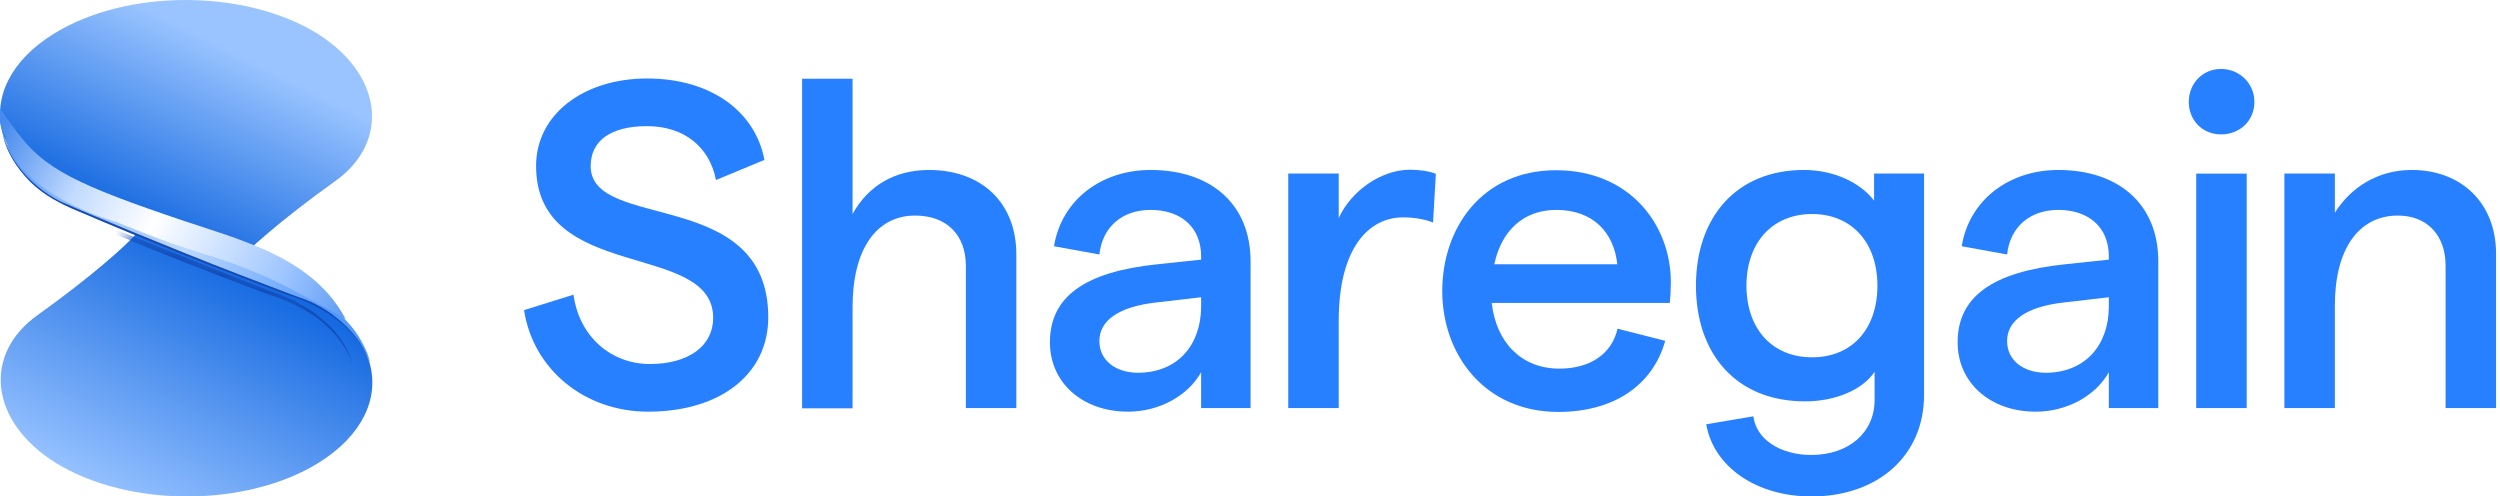
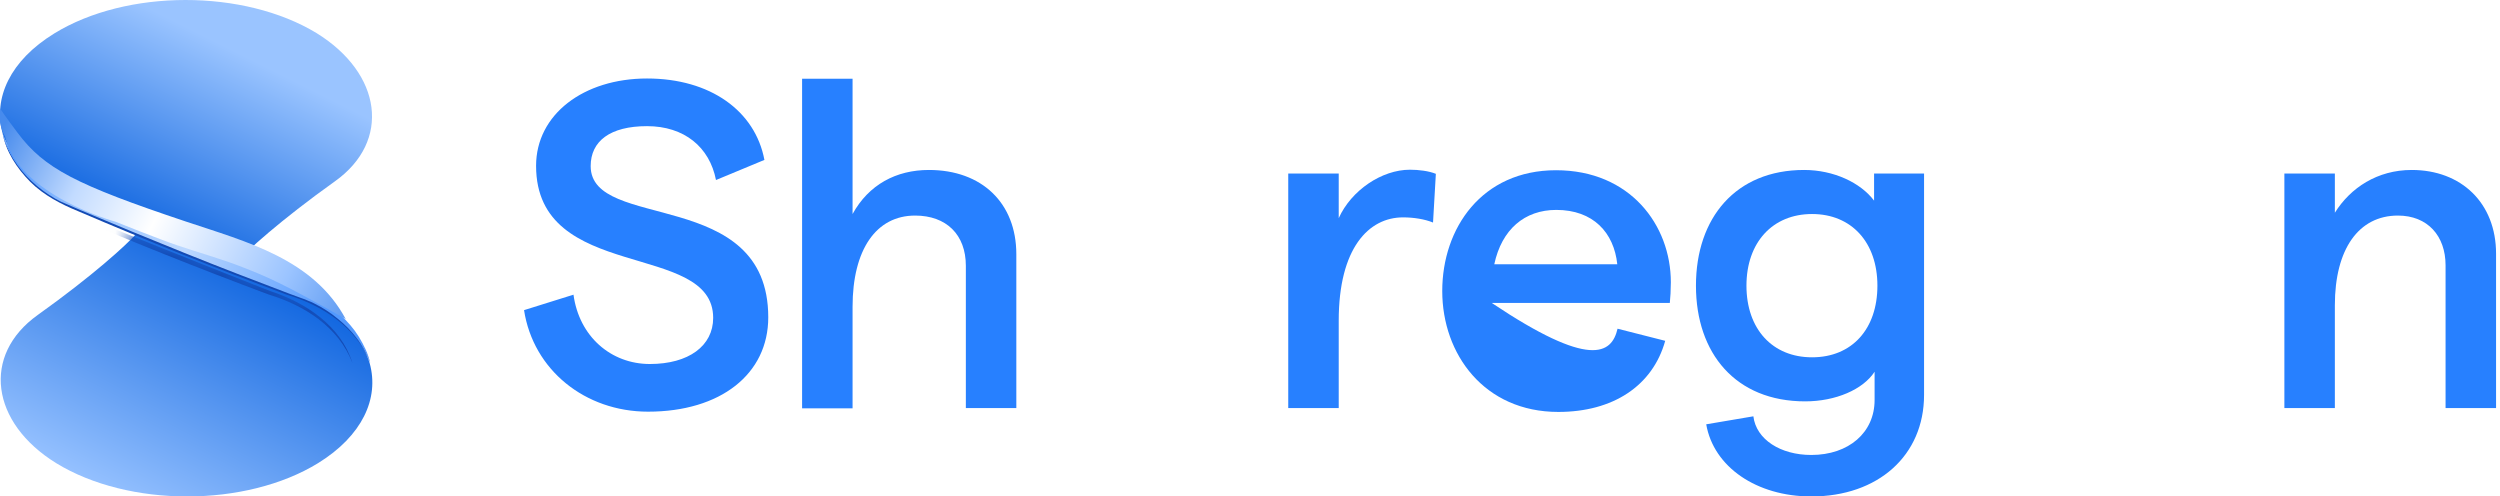
<svg xmlns="http://www.w3.org/2000/svg" width="141" height="28" viewBox="0 0 141 28" fill="none">
  <g clip-path="url(#clip0_292_604)">
    <path d="M1.974 10.009C2.584 10.511 3.251 10.898 3.974 11.156C7.108 12.331 10.214 13.549 13.319 14.825C13.844 14.209 15.801 12.431 18.893 10.224C22.07 7.96 21.545 4.147 17.858 1.869C13.759 -0.625 7.15 -0.625 3.066 1.883C0.57 3.416 -0.394 5.523 0.145 7.516C0.485 8.519 1.166 9.364 1.974 10.009Z" fill="url(#paint0_linear_292_604)" />
    <path d="M19.049 17.978C18.439 17.477 17.772 17.09 17.049 16.832C13.915 15.656 10.809 14.438 7.703 13.162C7.179 13.779 5.222 15.556 2.13 17.763C-1.047 20.028 -0.522 23.84 3.165 26.119C7.25 28.627 13.858 28.627 17.943 26.119C20.424 24.585 21.403 22.479 20.85 20.486C20.538 19.469 19.857 18.623 19.049 17.978Z" fill="url(#paint1_linear_292_604)" />
-     <path d="M0.145 7.516C0.91 9.551 2.853 10.769 4.839 11.385C8.795 12.847 12.71 14.424 16.595 16.086C17.574 16.488 18.538 16.989 19.304 17.749C20.056 18.494 20.68 19.426 20.892 20.486C20.623 19.454 19.985 18.551 19.219 17.863C18.439 17.133 17.503 16.674 16.524 16.301C13.603 15.097 7.718 12.747 4.782 11.6L4.045 11.314C2.314 10.64 0.726 9.307 0.145 7.516Z" fill="#FAFCFF" />
    <path d="M20.878 20.472C20.098 18.437 18.155 17.218 16.17 16.617C12.213 15.14 8.299 13.578 4.413 11.915C3.435 11.514 2.47 11.013 1.705 10.253C0.967 9.508 0.343 8.576 0.145 7.516C0.4 8.562 1.038 9.45 1.804 10.153C2.57 10.884 3.506 11.342 4.498 11.715C7.42 12.919 13.305 15.269 16.241 16.416C18.24 17.061 20.226 18.379 20.878 20.472Z" fill="#134AB4" />
    <mask id="mask0_292_604" style="mask-type:alpha" maskUnits="userSpaceOnUse" x="0" y="13" width="21" height="15">
      <path d="M19.049 17.978C18.439 17.477 17.772 17.09 17.049 16.832C13.915 15.656 10.809 14.438 7.703 13.162C7.179 13.779 5.222 15.556 2.13 17.763C-1.047 20.028 -0.522 23.84 3.165 26.119C7.25 28.627 13.858 28.627 17.943 26.119C20.424 24.585 21.403 22.479 20.85 20.486C20.538 19.469 19.857 18.623 19.049 17.978Z" fill="url(#paint2_linear_292_604)" />
    </mask>
    <g mask="url(#mask0_292_604)">
      <g filter="url(#filter0_i_292_604)">
        <path d="M20.878 20.472C20.098 18.437 18.155 17.218 16.17 16.617C12.213 15.14 8.299 13.578 4.413 11.915C3.435 11.514 2.47 11.013 1.705 10.253C0.967 9.508 0.343 8.576 0.145 7.516C0.4 8.562 1.038 9.45 1.804 10.153C2.57 10.884 3.506 11.342 4.498 11.715C7.42 12.919 13.305 15.269 16.241 16.416C18.24 17.061 20.226 18.379 20.878 20.472Z" fill="#134AB4" />
      </g>
    </g>
    <path d="M20.878 20.472C20.793 20.214 20.68 19.97 20.552 19.741C20.424 19.512 20.283 19.282 20.127 19.082C19.814 18.666 19.446 18.293 19.035 17.964C18.637 17.634 18.198 17.348 17.73 17.118C17.616 17.061 17.503 17.003 17.375 16.96C17.262 16.903 17.134 16.86 17.007 16.817L16.269 16.545C14.298 15.8 12.327 15.04 10.37 14.252C8.441 13.478 6.498 12.675 4.555 11.858L3.832 11.543C3.704 11.486 3.591 11.443 3.463 11.385C3.335 11.328 3.222 11.256 3.109 11.199C2.641 10.927 2.201 10.611 1.804 10.239C1.407 9.866 1.052 9.45 0.769 8.992C0.627 8.762 0.499 8.519 0.4 8.275C0.286 8.031 0.201 7.773 0.145 7.516C0.23 7.773 0.329 8.017 0.457 8.246C0.584 8.476 0.726 8.705 0.882 8.906C1.194 9.321 1.563 9.694 1.974 10.024C2.371 10.353 2.811 10.64 3.265 10.869C3.378 10.927 3.491 10.984 3.619 11.041C3.732 11.099 3.86 11.142 3.974 11.185L4.711 11.457C6.696 12.188 8.654 12.962 10.611 13.736C12.568 14.524 14.525 15.327 16.453 16.144L17.177 16.459L17.361 16.53C17.39 16.545 17.418 16.559 17.446 16.573L17.546 16.617C17.673 16.674 17.787 16.745 17.9 16.803C18.368 17.075 18.808 17.39 19.205 17.763C19.602 18.136 19.956 18.537 20.24 18.996C20.382 19.225 20.509 19.469 20.623 19.712C20.736 19.956 20.821 20.214 20.878 20.472Z" fill="url(#paint3_linear_292_604)" />
    <path fill-rule="evenodd" clip-rule="evenodd" d="M1 7.5C2.5 9.5 4.277 10.419 10.5 12.5C13.906 13.639 17.682 14.604 19.5 18C16 16 15.012 15.582 13.5 15C12.487 14.61 11.21 14.245 10.002 13.838C9 13.5 6.5 12.5 6.5 12.5C6.5 12.5 1 11 0.287 7.696C-0.187 6.9 -6.63027e-05 6 -6.63027e-05 6C-6.63027e-05 6 -0.5 5.5 1 7.5Z" fill="url(#paint4_linear_292_604)" />
    <path d="M29.556 17.492L32.345 16.62C32.663 18.975 34.456 20.53 36.653 20.53C38.835 20.53 40.223 19.512 40.223 17.928C40.223 13.568 30.235 15.966 30.235 9.353C30.235 6.447 32.923 4.427 36.493 4.427C40.064 4.427 42.593 6.258 43.113 9.019L40.382 10.153C40.02 8.293 38.589 7.115 36.493 7.115C34.412 7.115 33.314 7.958 33.314 9.368C33.314 13.074 43.33 10.502 43.33 17.899C43.33 21.097 40.642 23.218 36.551 23.218C32.996 23.218 30.076 20.864 29.556 17.492Z" fill="#2780FF" />
    <path d="M45.238 4.441H48.085V12.071C48.996 10.414 50.542 9.586 52.392 9.586C55.37 9.586 57.321 11.446 57.321 14.338V23.015H54.474V14.992C54.474 13.234 53.375 12.158 51.612 12.158C49.415 12.158 48.085 14.077 48.085 17.303V23.029H45.238V4.441Z" fill="#2780FF" />
-     <path d="M70.532 14.774V23.015H67.743V20.995C66.991 22.332 65.372 23.218 63.623 23.218C61.022 23.218 59.215 21.562 59.215 19.309C59.215 16.707 61.224 15.327 65.271 14.905L67.743 14.644V14.455C67.743 12.827 66.615 11.839 64.895 11.839C63.305 11.839 62.178 12.783 62.004 14.353L59.446 13.888C59.865 11.286 62.106 9.586 64.895 9.586C68.249 9.586 70.547 11.475 70.532 14.774ZM67.743 17.318V16.765L65.242 17.056C63.103 17.289 62.004 18.073 62.004 19.236C62.004 20.283 62.872 21.024 64.201 21.024C66.413 21.009 67.728 19.469 67.743 17.318Z" fill="#2780FF" />
    <path d="M79.132 12.26C77.195 12.26 75.504 13.99 75.504 18.088V23.015H72.657V9.789H75.504V12.304C76.212 10.734 77.932 9.572 79.522 9.572C80.014 9.572 80.592 9.644 80.982 9.804L80.823 12.551C80.361 12.362 79.739 12.26 79.132 12.26Z" fill="#2780FF" />
-     <path d="M94.178 17.085H84.133C84.393 19.367 85.853 20.791 87.948 20.791C89.669 20.791 90.897 19.977 91.23 18.539L93.918 19.222C93.21 21.765 90.969 23.233 87.891 23.233C83.713 23.233 81.343 19.977 81.343 16.417C81.343 12.856 83.584 9.601 87.761 9.601C91.938 9.601 94.236 12.696 94.236 15.923C94.236 16.301 94.207 16.853 94.178 17.085ZM91.215 14.905C91.027 13.118 89.856 11.839 87.775 11.839C85.983 11.839 84.697 12.943 84.277 14.905H91.215Z" fill="#2780FF" />
+     <path d="M94.178 17.085H84.133C89.669 20.791 90.897 19.977 91.23 18.539L93.918 19.222C93.21 21.765 90.969 23.233 87.891 23.233C83.713 23.233 81.343 19.977 81.343 16.417C81.343 12.856 83.584 9.601 87.761 9.601C91.938 9.601 94.236 12.696 94.236 15.923C94.236 16.301 94.207 16.853 94.178 17.085ZM91.215 14.905C91.027 13.118 89.856 11.839 87.775 11.839C85.983 11.839 84.697 12.943 84.277 14.905H91.215Z" fill="#2780FF" />
    <path d="M108.517 9.789V22.274C108.517 25.689 105.929 28 102.157 28C99.079 28 96.65 26.343 96.231 23.931L98.89 23.48C99.05 24.788 100.422 25.66 102.157 25.66C104.267 25.66 105.727 24.396 105.727 22.564V20.966C105.077 21.968 103.53 22.637 101.81 22.637C97.893 22.637 95.652 19.934 95.652 16.111C95.652 12.289 97.893 9.586 101.752 9.586C103.415 9.586 104.932 10.298 105.698 11.316V9.789H108.517ZM105.886 16.111C105.886 13.67 104.426 12.071 102.2 12.071C99.975 12.071 98.5 13.67 98.5 16.111C98.5 18.553 99.96 20.152 102.2 20.152C104.455 20.152 105.886 18.553 105.886 16.111Z" fill="#2780FF" />
-     <path d="M121.728 14.774V23.015H118.938V20.995C118.186 22.332 116.568 23.218 114.819 23.218C112.217 23.218 110.41 21.562 110.41 19.309C110.41 16.707 112.419 15.327 116.467 14.905L118.938 14.644V14.455C118.938 12.827 117.811 11.839 116.09 11.839C114.5 11.839 113.373 12.783 113.2 14.353L110.641 13.888C111.06 11.286 113.301 9.586 116.09 9.586C119.444 9.586 121.742 11.475 121.728 14.774ZM118.938 17.318V16.765L116.437 17.056C114.298 17.289 113.2 18.073 113.2 19.236C113.2 20.283 114.067 21.024 115.396 21.024C117.609 21.009 118.924 19.469 118.938 17.318Z" fill="#2780FF" />
-     <path d="M123.447 5.749C123.447 4.703 124.228 3.889 125.269 3.889C126.309 3.889 127.148 4.703 127.148 5.749C127.148 6.796 126.338 7.58 125.269 7.58C124.199 7.58 123.447 6.767 123.447 5.749ZM123.866 9.79H126.714V23.015H123.866V9.79Z" fill="#2780FF" />
    <path d="M128.839 9.789H131.686V11.998C132.568 10.589 134.086 9.586 136.022 9.586C138.812 9.586 140.778 11.446 140.778 14.309V23.015H137.93V14.963C137.93 13.306 136.918 12.158 135.242 12.158C133.03 12.158 131.686 14.048 131.686 17.216V23.015H128.839V9.789Z" fill="#2780FF" />
  </g>
  <defs>
    <filter id="filter0_i_292_604" x="-0.855" y="7.516" width="21.734" height="12.956" filterUnits="userSpaceOnUse" color-interpolation-filters="sRGB">
      <feFlood flood-opacity="0" result="BackgroundImageFix" />
      <feBlend mode="normal" in="SourceGraphic" in2="BackgroundImageFix" result="shape" />
      <feColorMatrix in="SourceAlpha" type="matrix" values="0 0 0 0 0 0 0 0 0 0 0 0 0 0 0 0 0 0 127 0" result="hardAlpha" />
      <feOffset dx="-1" />
      <feGaussianBlur stdDeviation="0.5" />
      <feComposite in2="hardAlpha" operator="arithmetic" k2="-1" k3="1" />
      <feColorMatrix type="matrix" values="0 0 0 0 0 0 0 0 0 0.243 0 0 0 0 0.671 0 0 0 1 0" />
      <feBlend mode="normal" in2="shape" result="effect1_innerShadow_292_604" />
    </filter>
    <linearGradient id="paint0_linear_292_604" x1="7.5" y1="14.5" x2="14.5" y2="0.5" gradientUnits="userSpaceOnUse">
      <stop offset="0.1" stop-color="#1267E0" />
      <stop offset="0.828" stop-color="#9AC4FF" />
    </linearGradient>
    <linearGradient id="paint1_linear_292_604" x1="14.5" y1="13.5" x2="6.5" y2="28.5" gradientUnits="userSpaceOnUse">
      <stop offset="0.1" stop-color="#1267E0" />
      <stop offset="0.974" stop-color="#95C1FF" />
    </linearGradient>
    <linearGradient id="paint2_linear_292_604" x1="14.5" y1="13.5" x2="6.5" y2="28.5" gradientUnits="userSpaceOnUse">
      <stop offset="0.1" stop-color="#1267E0" />
      <stop offset="0.974" stop-color="#95C1FF" />
    </linearGradient>
    <linearGradient id="paint3_linear_292_604" x1="-0.624" y1="9.446" x2="21.718" y2="18.379" gradientUnits="userSpaceOnUse">
      <stop stop-color="#3D8DFF" />
      <stop offset="0.199" stop-color="#8EBDFF" />
      <stop offset="0.5" stop-color="#BCD8FF" />
      <stop offset="0.865" stop-color="#5299FF" />
    </linearGradient>
    <linearGradient id="paint4_linear_292_604" x1="-1.0047e-05" y1="7.5" x2="22" y2="18.5" gradientUnits="userSpaceOnUse">
      <stop stop-color="#478BED" />
      <stop offset="0.214" stop-color="#C2DBFF" />
      <stop offset="0.407" stop-color="white" />
      <stop offset="0.736" stop-color="#9BC4FF" />
      <stop offset="0.995" stop-color="#3C83EA" />
    </linearGradient>
    <clipPath id="clip0_292_604">
      <rect width="141" height="28" fill="white" />
    </clipPath>
  </defs>
</svg>